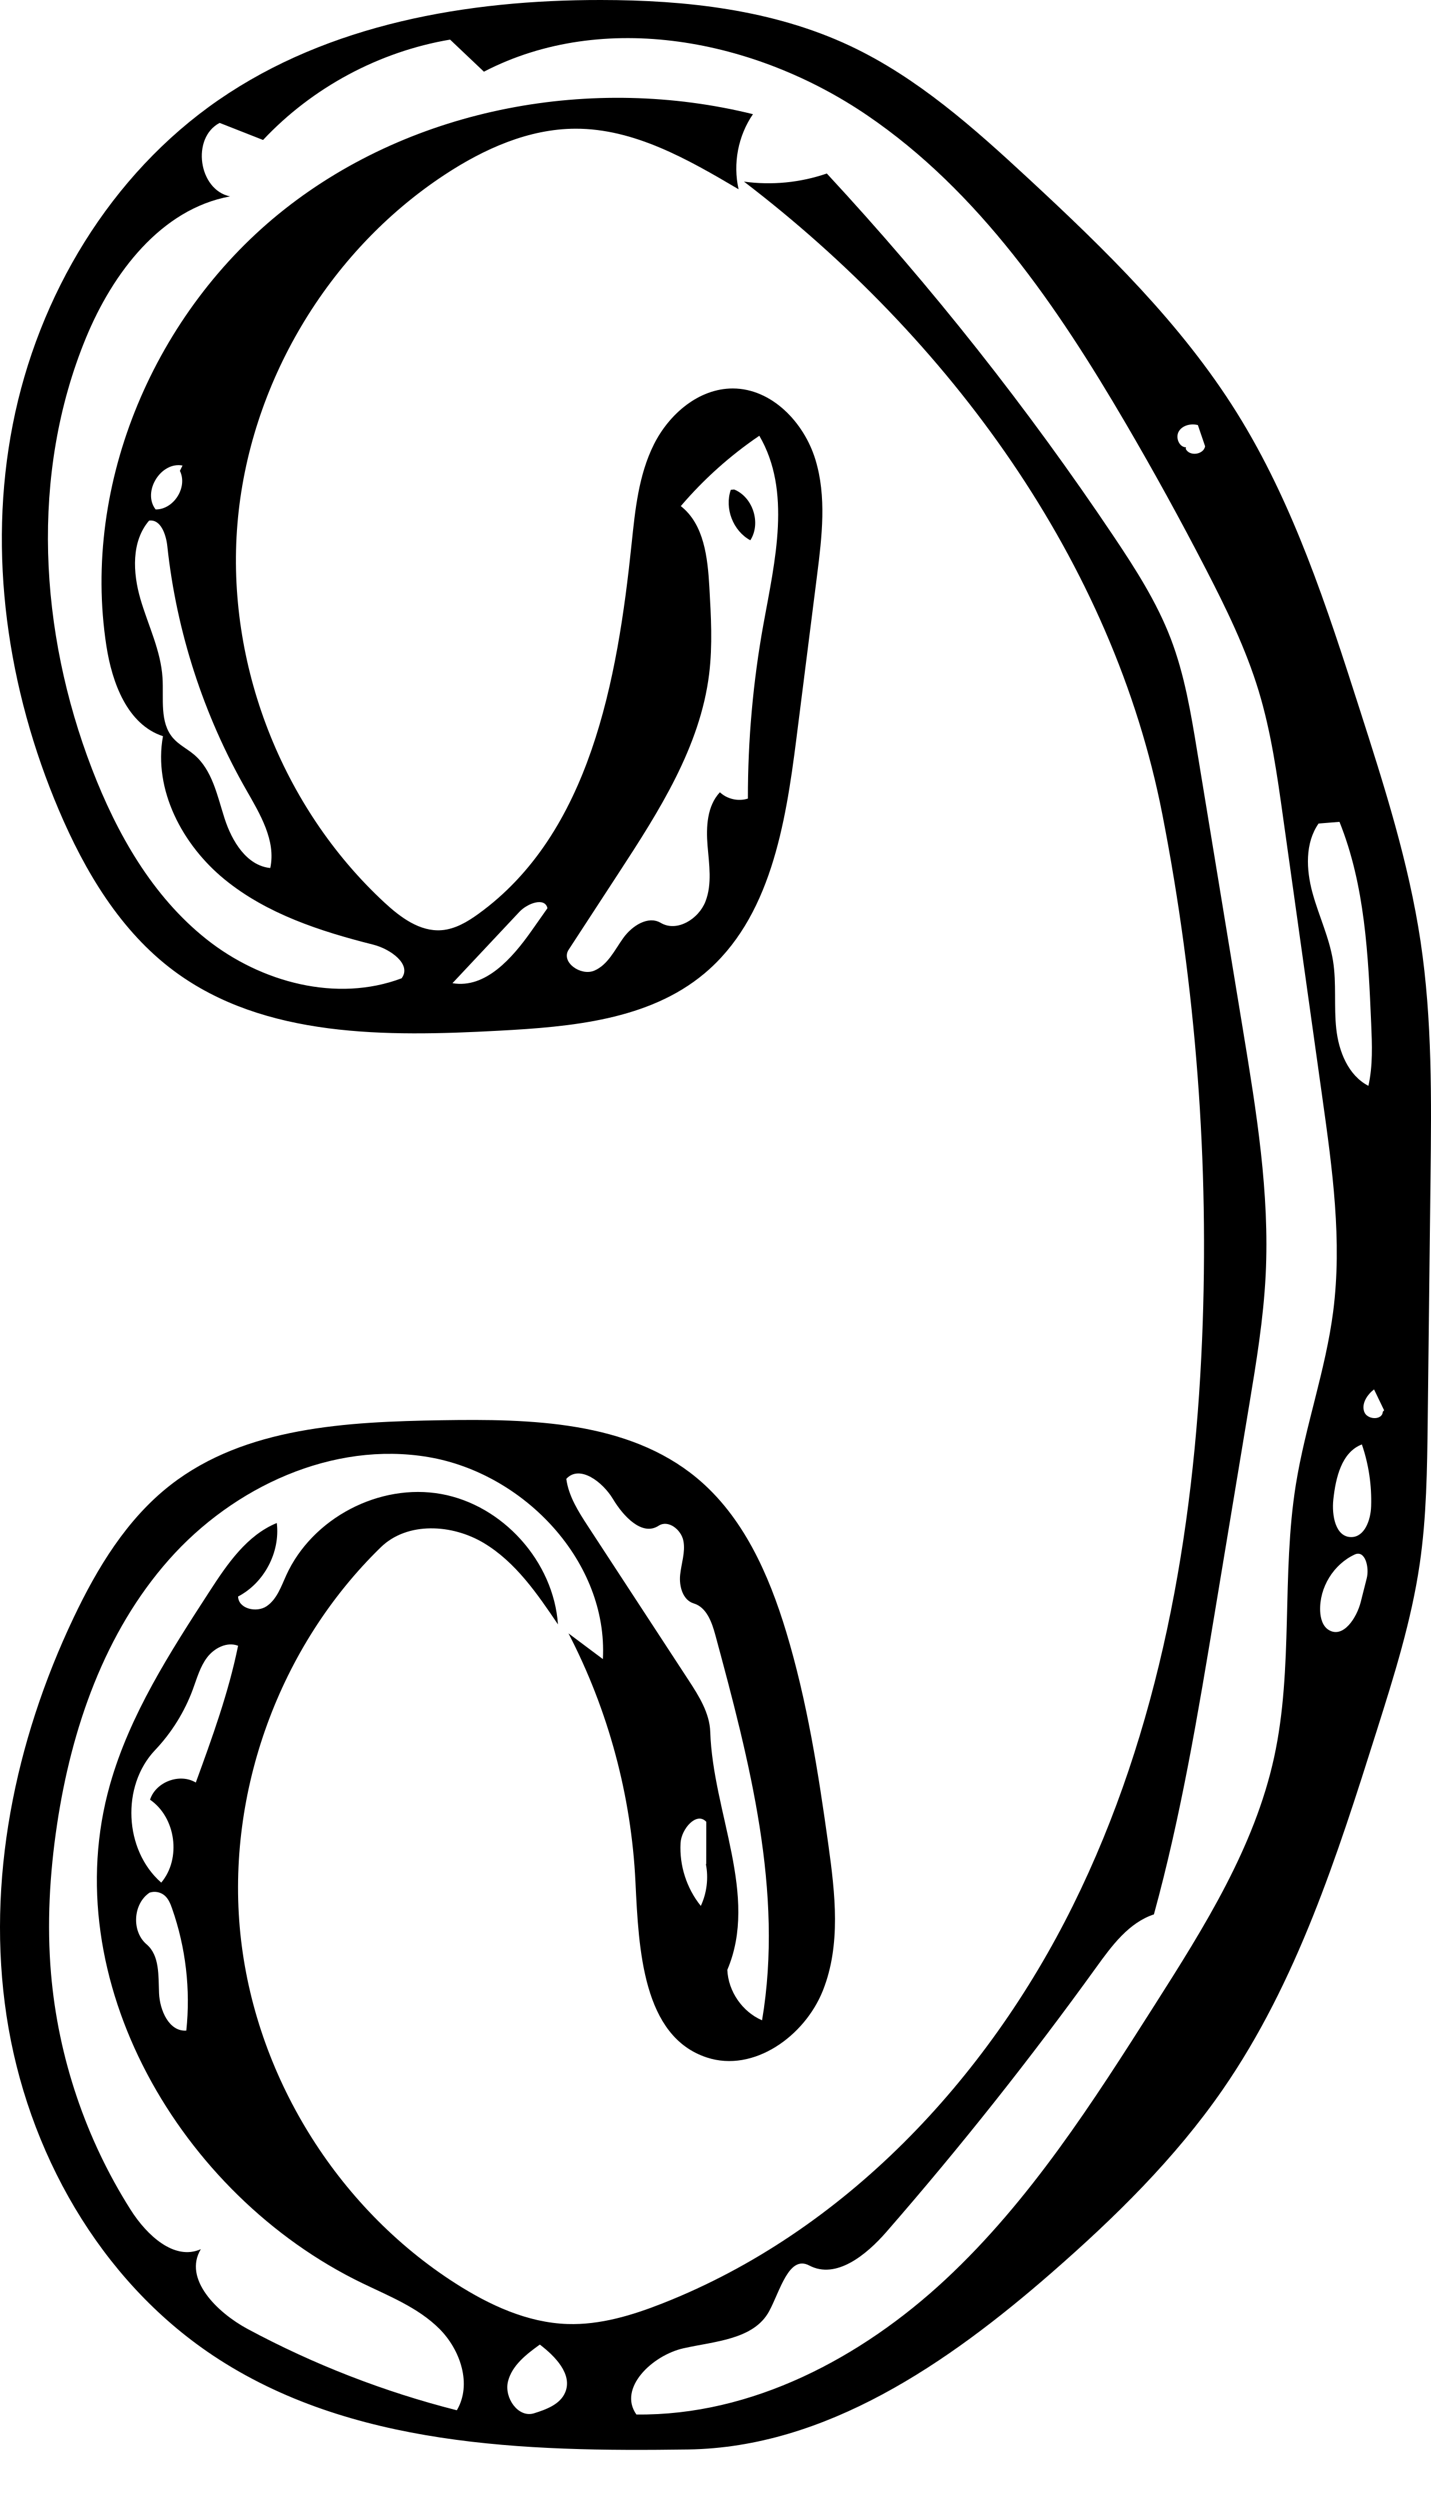
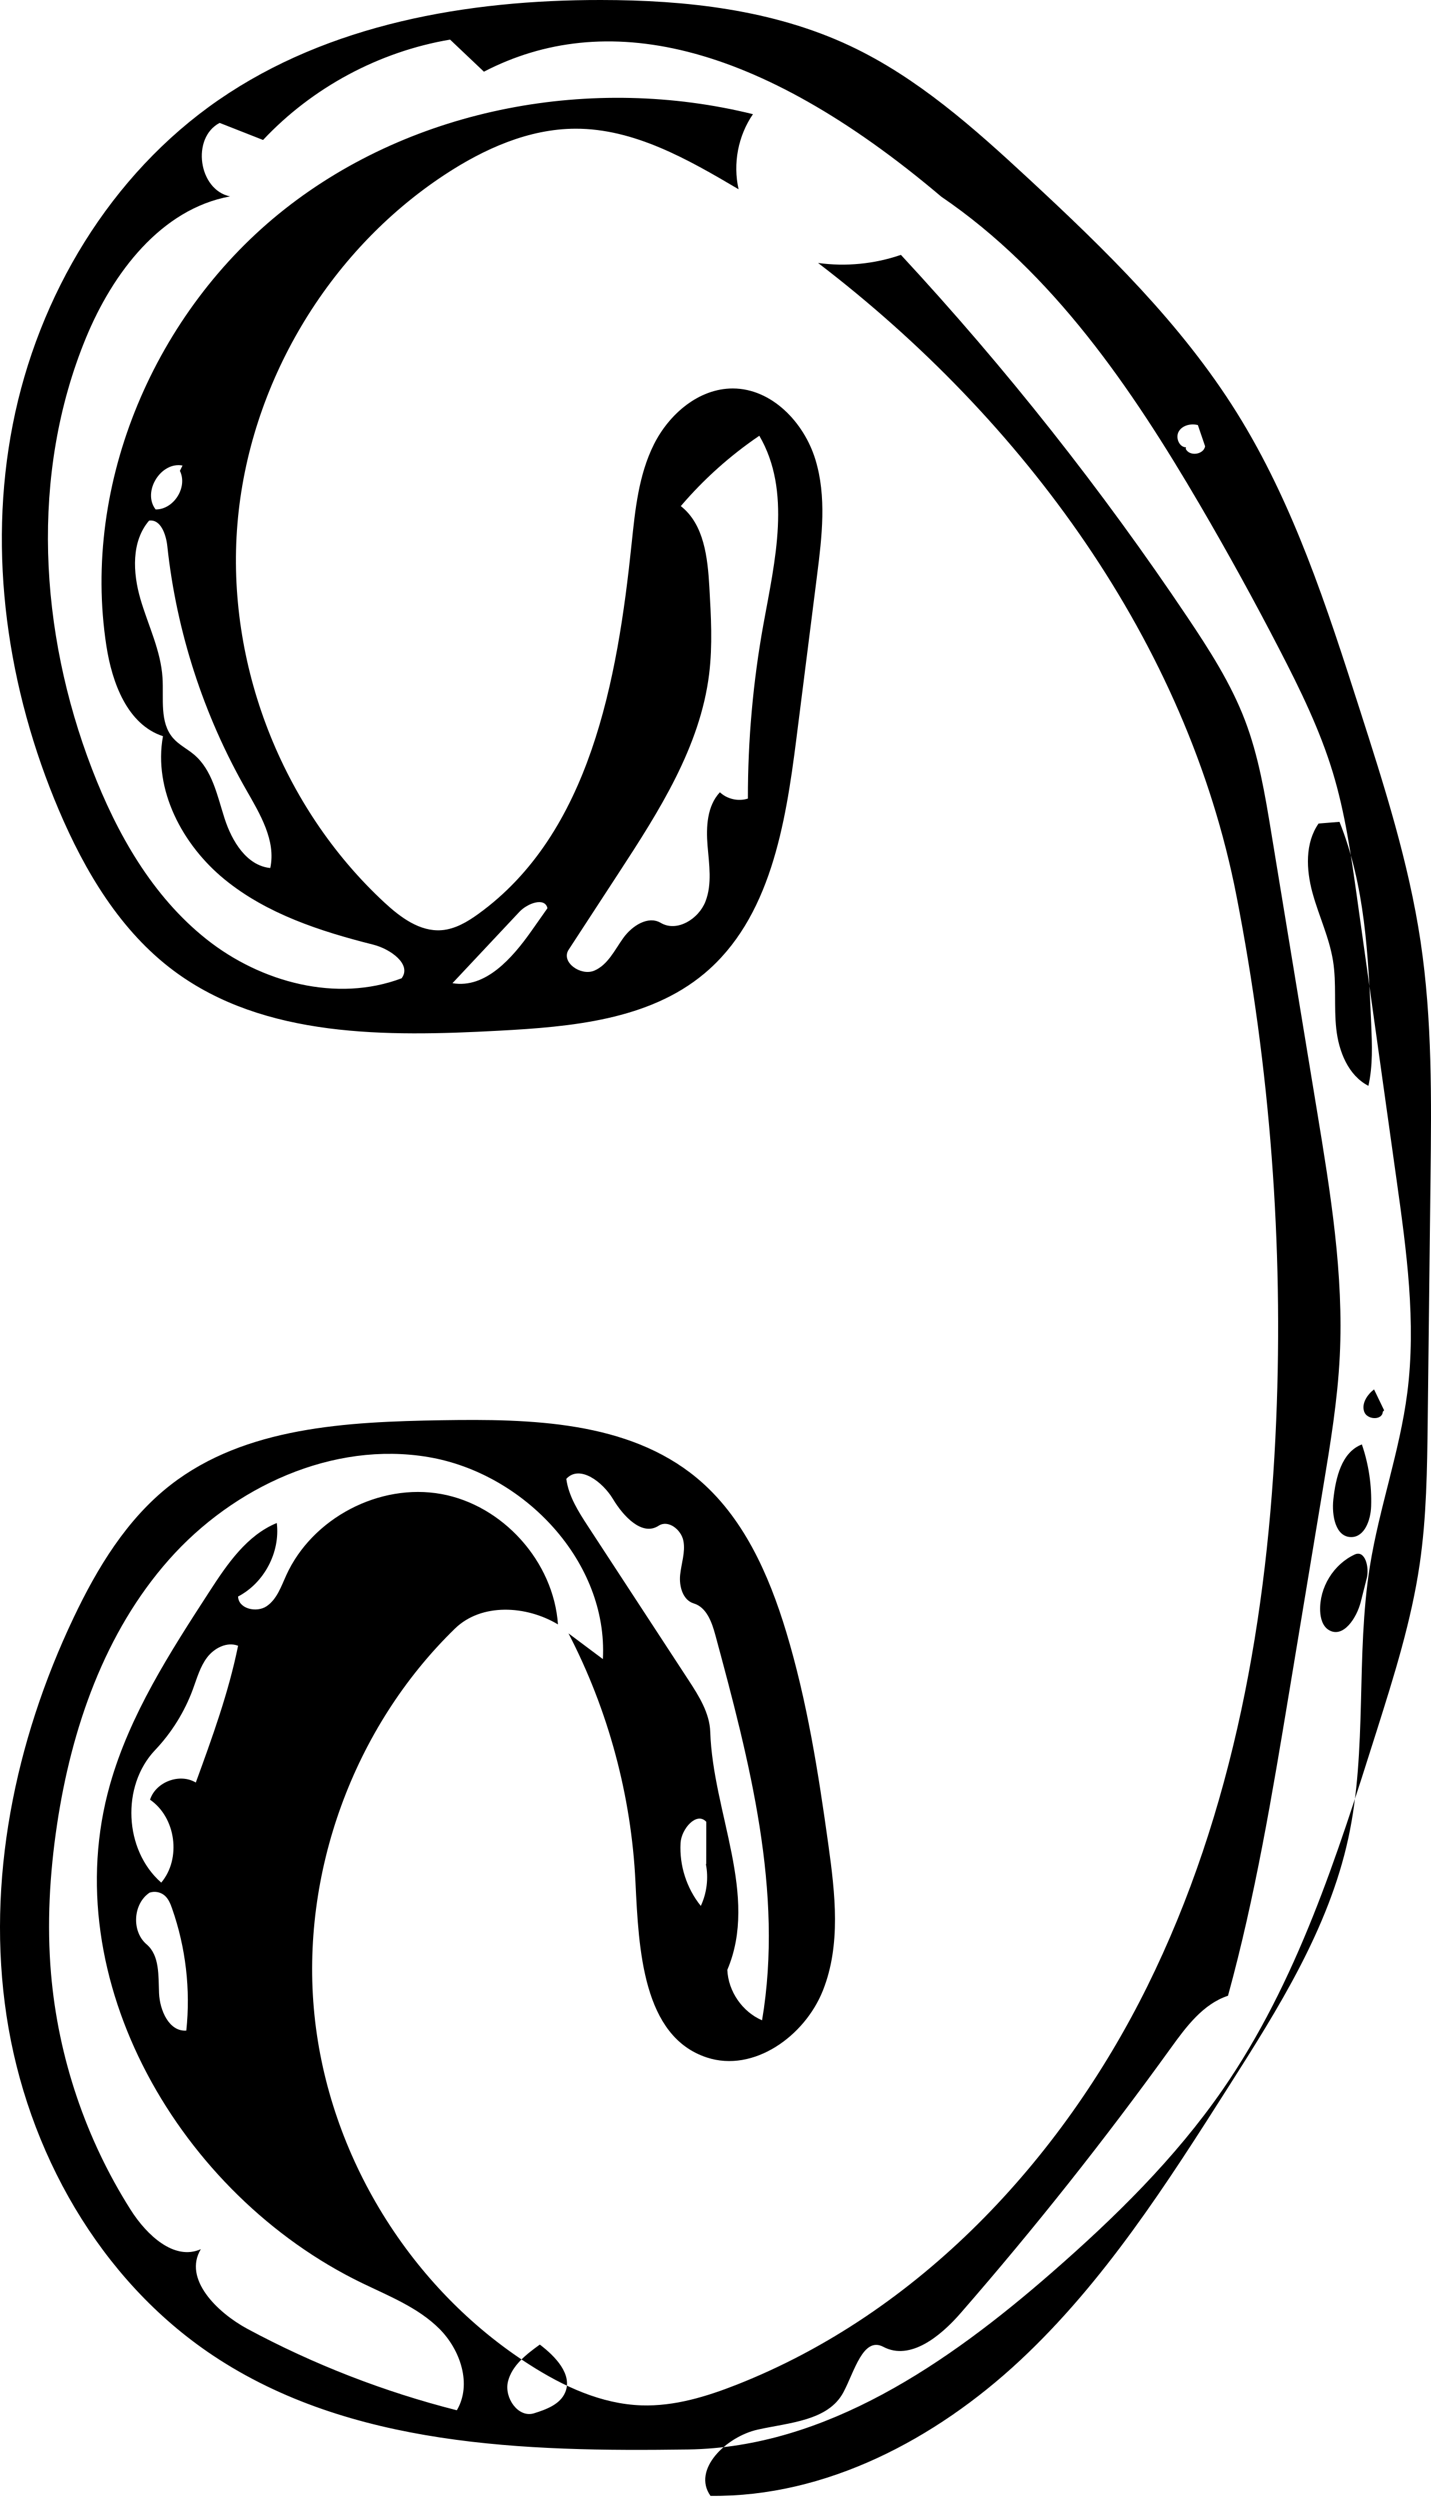
<svg xmlns="http://www.w3.org/2000/svg" xmlns:ns1="http://adobe.com/products/shape" version="1.1" id="Contours" x="0px" y="0px" width="237.277px" height="414.32px" viewBox="0 0 237.277 414.32" enable-background="new 0 0 237.277 414.32" xml:space="preserve">
  <desc>
    <ns1:version>1.1.0</ns1:version>
    <ns1:captureDetail>1.000000</ns1:captureDetail>
    <ns1:source>1</ns1:source>
  </desc>
-   <path d="M121.728,81.115c3.118,1.257,4.499,5.588,2.685,8.418c-2.862-1.548-4.312-5.296-3.234-8.367L121.728,81.115z" />
-   <path d="M235.539,155.963c1.959,13.043,1.81,26.3,1.656,39.489c-0.155,13.378-0.311,26.757-0.466,40.135  c-0.092,7.877-0.186,15.782-1.323,23.578c-1.376,9.431-4.259,18.566-7.131,27.654c-6.526,20.649-13.22,41.647-25.537,59.459  c-7.896,11.417-17.903,21.217-28.364,30.341c-17.194,14.995-37.439,28.959-60.251,29.293c-27.188,0.4-56.121-0.484-78.761-15.541  c-18.838-12.529-30.893-33.94-34.278-56.31c-3.387-22.37,1.392-45.515,11.103-65.95c3.944-8.302,8.86-16.418,16.121-22.054  c12.384-9.613,29.241-10.447,44.916-10.703c14.771-0.242,30.896,0.125,42.28,9.539c7.688,6.356,11.951,15.933,14.842,25.479  c3.484,11.506,5.351,23.434,7.007,35.342c1.123,8.077,2.107,16.583-0.914,24.158s-11.48,13.627-19.229,11.087  c-10.632-3.486-11.309-17.871-11.842-29.047c-0.684-14.332-4.502-28.505-11.109-41.24c1.901,1.421,3.803,2.843,5.704,4.264  c0.865-16.097-12.983-30.749-28.872-33.467c-15.89-2.718-32.389,4.917-43.075,16.986C17.33,270.522,11.841,286.438,9.454,302.38  c-1.222,8.164-1.696,16.462-0.993,24.687c1.185,13.862,5.764,27.422,13.226,39.165c2.603,4.096,7.184,8.467,11.615,6.487  c-2.975,4.924,2.693,10.507,7.761,13.228c10.955,5.883,22.632,10.418,34.686,13.471c2.534-4.284,0.602-10.039-2.935-13.543  c-3.537-3.504-8.317-5.377-12.798-7.547c-30.167-14.605-50.922-50.35-41.778-82.594c3.283-11.578,9.922-21.869,16.471-31.965  c2.942-4.537,6.184-9.329,11.185-11.386c0.59,4.848-2.088,9.929-6.42,12.183c0.067,2.044,3.078,2.75,4.762,1.59  c1.684-1.16,2.383-3.254,3.229-5.116c4.311-9.479,15.451-15.314,25.698-13.461c10.246,1.854,18.637,11.222,19.354,21.61  c-3.43-5.083-7.026-10.329-12.286-13.482c-5.259-3.153-12.686-3.582-17.083,0.693c-16.836,16.367-25.667,40.615-23.3,63.977  c2.367,23.361,15.883,45.345,35.661,58.001c5.621,3.598,11.922,6.527,18.593,6.745c5.44,0.177,10.777-1.458,15.841-3.456  c30.044-11.86,53.662-37.007,67.995-65.953c14.332-28.946,20.041-61.51,21.383-93.782c1.211-29.113-1.004-58.367-6.587-86.966  c-8.209-42.058-35.326-78.855-69.376-104.872c4.6,0.636,9.349,0.173,13.739-1.341c17.396,18.763,33.317,38.892,47.57,60.14  c3.611,5.384,7.142,10.89,9.46,16.944c2.287,5.974,3.339,12.336,4.377,18.648c2.542,15.462,5.085,30.924,7.628,46.386  c2.197,13.363,4.403,26.847,3.732,40.373c-0.362,7.314-1.563,14.557-2.762,21.781c-1.878,11.32-3.757,22.641-5.635,33.962  c-2.799,16.866-5.605,33.769-10.135,50.255c-4.158,1.375-6.959,5.167-9.521,8.719c-10.934,15.159-22.563,29.815-34.842,43.906  c-3.31,3.798-8.333,7.912-12.785,5.557c-3.38-1.787-4.827,4.204-6.644,7.569c-2.536,4.7-8.966,4.983-14.179,6.144  c-5.214,1.159-10.929,6.624-7.839,10.98c19.114,0.23,37.295-9.367,51.281-22.398c13.985-13.03,24.404-29.348,34.666-45.476  c8.207-12.897,16.561-26.144,19.806-41.082c3.209-14.771,1.194-30.222,3.594-45.146c1.553-9.659,4.937-18.971,6.188-28.673  c1.511-11.713-0.131-23.579-1.771-35.275c-2.183-15.57-4.365-31.139-6.548-46.708c-0.983-7.016-1.974-14.065-4.03-20.845  c-2.139-7.047-5.396-13.697-8.777-20.239c-4.22-8.167-8.654-16.222-13.297-24.155c-11.311-19.327-24.324-38.411-42.838-51.007  C125.285,6.513,100.12,1.572,80.24,11.88c-1.87-1.772-3.741-3.544-5.611-5.317c-11.771,1.99-22.841,7.928-31.01,16.633  c-2.4-0.943-4.8-1.886-7.2-2.83c-4.739,2.482-3.511,11.116,1.732,12.178C26.688,34.643,18.684,45.234,14.244,56.01  c-9.291,22.553-7.756,48.661,1.01,71.423c4.128,10.72,10.015,21.109,19.021,28.24c9.006,7.131,21.566,10.495,32.316,6.445  c1.732-2.318-1.879-4.863-4.686-5.571c-8.771-2.21-17.639-5.084-24.647-10.801c-7.009-5.717-11.851-14.849-10.236-23.748  c-5.901-1.934-8.438-8.833-9.383-14.97c-4.163-27.007,8.126-55.497,29.601-72.397c21.474-16.899,51.081-22.267,77.609-15.711  c-2.463,3.581-3.348,8.207-2.38,12.444c-8.388-4.954-17.31-10.061-27.051-10.037c-7.774,0.019-15.194,3.36-21.689,7.632  C54.327,41.72,41.282,63.69,39.368,86.834c-1.915,23.144,7.341,46.959,24.382,62.735c2.649,2.453,5.867,4.852,9.467,4.577  c2.246-0.172,4.274-1.377,6.1-2.696c18.526-13.385,23.054-38.664,25.418-61.396c0.583-5.604,1.166-11.357,3.685-16.398  c2.519-5.04,7.454-9.288,13.089-9.281c6.441,0.008,11.794,5.598,13.685,11.756c1.891,6.158,1.099,12.778,0.29,19.169  c-1.148,9.062-2.296,18.124-3.443,27.186c-1.795,14.167-4.324,29.736-15.293,38.879c-9.218,7.685-22.085,8.797-34.068,9.441  c-18.598,1-38.841,1.21-53.8-9.884c-8.902-6.603-14.798-16.509-19.133-26.71c-8.513-20.031-11.821-42.52-7.628-63.876  c4.193-21.357,16.205-41.407,34.12-53.766C54.498,3.974,77.453-0.018,99.637,0c14.119,0.012,28.541,1.599,41.318,7.606  c11.163,5.249,20.527,13.603,29.576,21.985c12.727,11.789,25.313,24.034,34.511,38.743c9.448,15.113,14.983,32.284,20.427,49.256  C229.513,130.197,233.573,142.871,235.539,155.963 M115.032,265.711c-1.817-0.544-2.449-2.841-2.257-4.728  c0.192-1.887,0.897-3.771,0.542-5.634c-0.356-1.863-2.516-3.556-4.103-2.516c-2.75,1.802-5.879-1.595-7.57-4.415  s-5.526-5.773-7.746-3.348c0.392,2.909,2.04,5.474,3.646,7.931c5.534,8.463,11.068,16.926,16.604,25.389  c1.729,2.645,3.518,5.467,3.621,8.625c0.441,13.357,8.059,27.119,2.83,39.418c0.153,3.564,2.483,6.947,5.76,8.361  c3.592-21.315-2.101-42.98-7.746-63.846C118.034,268.81,117.154,266.346,115.032,265.711 M125.905,72.212  c-4.836,3.279-9.228,7.212-13.02,11.657c3.863,3.019,4.454,8.536,4.735,13.43c0.276,4.793,0.551,9.618-0.035,14.383  c-1.486,12.085-8.319,22.753-14.976,32.951c-2.773,4.25-5.548,8.5-8.321,12.75c-1.34,2.052,2.021,4.43,4.271,3.459  c2.249-0.972,3.369-3.434,4.802-5.422c1.434-1.988,4.093-3.731,6.203-2.484c2.685,1.586,6.283-0.641,7.41-3.548  s0.596-6.15,0.344-9.258c-0.251-3.108-0.083-6.565,2.049-8.841c1.21,1.141,3.057,1.559,4.64,1.049  c-0.01-9.712,0.859-19.425,2.595-28.981C128.501,92.9,131.272,81.387,125.905,72.212 M32.207,125.075  c3.009,2.563,3.816,6.783,5.028,10.545c1.211,3.762,3.646,7.825,7.578,8.223c0.979-4.54-1.703-8.96-4.008-12.993  C33.74,118.49,29.263,104.66,27.743,90.505c-0.208-1.938-1.095-4.509-3.023-4.229c-2.956,3.442-2.707,8.611-1.441,12.969  c1.267,4.358,3.386,8.539,3.667,13.067c0.215,3.451-0.52,7.379,1.744,9.993C29.669,123.436,31.069,124.105,32.207,125.075   M218.634,136.472c-2.257,3.243-2.055,7.614-1.023,11.428c1.032,3.814,2.796,7.434,3.42,11.335c0.595,3.717,0.129,7.528,0.539,11.27  c0.411,3.742,1.983,7.706,5.327,9.434c0.753-3.347,0.61-6.822,0.465-10.25c-0.484-11.35-1.021-22.956-5.26-33.496  C220.946,136.286,219.79,136.378,218.634,136.472 M32.467,295.394c2.713-7.437,5.436-14.908,7.01-22.667  c-1.824-0.712-3.935,0.364-5.123,1.92s-1.708,3.503-2.389,5.339c-1.379,3.719-3.519,7.153-6.25,10.029  c-5.639,5.936-5.144,16.575,1.021,21.962c3.355-3.98,2.434-10.794-1.857-13.741C25.826,295.279,29.809,293.787,32.467,295.394   M30.89,336.503c0.723-6.802-0.086-13.762-2.349-20.217c-0.279-0.798-0.605-1.625-1.248-2.175c-0.675-0.576-1.662-0.761-2.499-0.466  c-2.748,1.843-3.008,6.419-0.486,8.562c2.186,1.857,1.941,5.205,2.061,8.071C26.489,333.144,28.028,336.69,30.89,336.503   M88.555,399.916c2.05-0.641,4.341-1.49,5.165-3.473c1.241-2.982-1.641-5.959-4.211-7.914c-2.236,1.615-4.626,3.451-5.283,6.131  C83.569,397.337,85.922,400.736,88.555,399.916 M224.022,254.717c2.256,0.021,3.254-2.84,3.329-5.094  c0.115-3.475-0.407-6.971-1.535-10.26c-3.373,1.292-4.342,5.525-4.733,9.116C220.799,251.071,221.415,254.693,224.022,254.717   M225.629,265.465c0.331-1.308,0.662-2.616,0.993-3.924c0.453-1.786-0.248-4.677-1.945-3.959c-3.551,1.615-5.938,5.497-5.779,9.395  c0.049,1.21,0.418,2.547,1.464,3.157C222.73,271.515,224.955,268.122,225.629,265.465 M75.023,162.929  c5.488,0.939,9.943-4.174,13.148-8.729c0.868-1.233,1.736-2.466,2.604-3.7c-0.439-1.885-3.328-0.806-4.652,0.605  C82.423,155.046,78.723,158.988,75.023,162.929 M117.102,308.901c0.002-2.333,0.005-4.667,0.008-7  c-1.594-1.742-4.132,1.154-4.266,3.511c-0.211,3.73,1.011,7.523,3.359,10.428c0.998-2.145,1.298-4.607,0.843-6.929 M30.267,77.144  c-3.614-0.689-6.716,4.369-4.464,7.278c3.015,0.031,5.357-3.689,4.027-6.395 M196.602,74.376c0.612,1.293,2.957,0.991,3.221-0.416  c-0.4-1.174-0.801-2.348-1.202-3.521c-1.142-0.287-2.52,0.017-3.142,1.017c-0.622,1-0.002,2.633,1.176,2.677 M229.501,233.704  c-0.557-1.154-1.112-2.309-1.669-3.463c-1.137,0.887-2.106,2.341-1.631,3.703s3.003,1.454,3.082,0.014L229.501,233.704z" />
+   <path d="M235.539,155.963c1.959,13.043,1.81,26.3,1.656,39.489c-0.155,13.378-0.311,26.757-0.466,40.135  c-0.092,7.877-0.186,15.782-1.323,23.578c-1.376,9.431-4.259,18.566-7.131,27.654c-6.526,20.649-13.22,41.647-25.537,59.459  c-7.896,11.417-17.903,21.217-28.364,30.341c-17.194,14.995-37.439,28.959-60.251,29.293c-27.188,0.4-56.121-0.484-78.761-15.541  c-18.838-12.529-30.893-33.94-34.278-56.31c-3.387-22.37,1.392-45.515,11.103-65.95c3.944-8.302,8.86-16.418,16.121-22.054  c12.384-9.613,29.241-10.447,44.916-10.703c14.771-0.242,30.896,0.125,42.28,9.539c7.688,6.356,11.951,15.933,14.842,25.479  c3.484,11.506,5.351,23.434,7.007,35.342c1.123,8.077,2.107,16.583-0.914,24.158s-11.48,13.627-19.229,11.087  c-10.632-3.486-11.309-17.871-11.842-29.047c-0.684-14.332-4.502-28.505-11.109-41.24c1.901,1.421,3.803,2.843,5.704,4.264  c0.865-16.097-12.983-30.749-28.872-33.467c-15.89-2.718-32.389,4.917-43.075,16.986C17.33,270.522,11.841,286.438,9.454,302.38  c-1.222,8.164-1.696,16.462-0.993,24.687c1.185,13.862,5.764,27.422,13.226,39.165c2.603,4.096,7.184,8.467,11.615,6.487  c-2.975,4.924,2.693,10.507,7.761,13.228c10.955,5.883,22.632,10.418,34.686,13.471c2.534-4.284,0.602-10.039-2.935-13.543  c-3.537-3.504-8.317-5.377-12.798-7.547c-30.167-14.605-50.922-50.35-41.778-82.594c3.283-11.578,9.922-21.869,16.471-31.965  c2.942-4.537,6.184-9.329,11.185-11.386c0.59,4.848-2.088,9.929-6.42,12.183c0.067,2.044,3.078,2.75,4.762,1.59  c1.684-1.16,2.383-3.254,3.229-5.116c4.311-9.479,15.451-15.314,25.698-13.461c10.246,1.854,18.637,11.222,19.354,21.61  c-5.259-3.153-12.686-3.582-17.083,0.693c-16.836,16.367-25.667,40.615-23.3,63.977  c2.367,23.361,15.883,45.345,35.661,58.001c5.621,3.598,11.922,6.527,18.593,6.745c5.44,0.177,10.777-1.458,15.841-3.456  c30.044-11.86,53.662-37.007,67.995-65.953c14.332-28.946,20.041-61.51,21.383-93.782c1.211-29.113-1.004-58.367-6.587-86.966  c-8.209-42.058-35.326-78.855-69.376-104.872c4.6,0.636,9.349,0.173,13.739-1.341c17.396,18.763,33.317,38.892,47.57,60.14  c3.611,5.384,7.142,10.89,9.46,16.944c2.287,5.974,3.339,12.336,4.377,18.648c2.542,15.462,5.085,30.924,7.628,46.386  c2.197,13.363,4.403,26.847,3.732,40.373c-0.362,7.314-1.563,14.557-2.762,21.781c-1.878,11.32-3.757,22.641-5.635,33.962  c-2.799,16.866-5.605,33.769-10.135,50.255c-4.158,1.375-6.959,5.167-9.521,8.719c-10.934,15.159-22.563,29.815-34.842,43.906  c-3.31,3.798-8.333,7.912-12.785,5.557c-3.38-1.787-4.827,4.204-6.644,7.569c-2.536,4.7-8.966,4.983-14.179,6.144  c-5.214,1.159-10.929,6.624-7.839,10.98c19.114,0.23,37.295-9.367,51.281-22.398c13.985-13.03,24.404-29.348,34.666-45.476  c8.207-12.897,16.561-26.144,19.806-41.082c3.209-14.771,1.194-30.222,3.594-45.146c1.553-9.659,4.937-18.971,6.188-28.673  c1.511-11.713-0.131-23.579-1.771-35.275c-2.183-15.57-4.365-31.139-6.548-46.708c-0.983-7.016-1.974-14.065-4.03-20.845  c-2.139-7.047-5.396-13.697-8.777-20.239c-4.22-8.167-8.654-16.222-13.297-24.155c-11.311-19.327-24.324-38.411-42.838-51.007  C125.285,6.513,100.12,1.572,80.24,11.88c-1.87-1.772-3.741-3.544-5.611-5.317c-11.771,1.99-22.841,7.928-31.01,16.633  c-2.4-0.943-4.8-1.886-7.2-2.83c-4.739,2.482-3.511,11.116,1.732,12.178C26.688,34.643,18.684,45.234,14.244,56.01  c-9.291,22.553-7.756,48.661,1.01,71.423c4.128,10.72,10.015,21.109,19.021,28.24c9.006,7.131,21.566,10.495,32.316,6.445  c1.732-2.318-1.879-4.863-4.686-5.571c-8.771-2.21-17.639-5.084-24.647-10.801c-7.009-5.717-11.851-14.849-10.236-23.748  c-5.901-1.934-8.438-8.833-9.383-14.97c-4.163-27.007,8.126-55.497,29.601-72.397c21.474-16.899,51.081-22.267,77.609-15.711  c-2.463,3.581-3.348,8.207-2.38,12.444c-8.388-4.954-17.31-10.061-27.051-10.037c-7.774,0.019-15.194,3.36-21.689,7.632  C54.327,41.72,41.282,63.69,39.368,86.834c-1.915,23.144,7.341,46.959,24.382,62.735c2.649,2.453,5.867,4.852,9.467,4.577  c2.246-0.172,4.274-1.377,6.1-2.696c18.526-13.385,23.054-38.664,25.418-61.396c0.583-5.604,1.166-11.357,3.685-16.398  c2.519-5.04,7.454-9.288,13.089-9.281c6.441,0.008,11.794,5.598,13.685,11.756c1.891,6.158,1.099,12.778,0.29,19.169  c-1.148,9.062-2.296,18.124-3.443,27.186c-1.795,14.167-4.324,29.736-15.293,38.879c-9.218,7.685-22.085,8.797-34.068,9.441  c-18.598,1-38.841,1.21-53.8-9.884c-8.902-6.603-14.798-16.509-19.133-26.71c-8.513-20.031-11.821-42.52-7.628-63.876  c4.193-21.357,16.205-41.407,34.12-53.766C54.498,3.974,77.453-0.018,99.637,0c14.119,0.012,28.541,1.599,41.318,7.606  c11.163,5.249,20.527,13.603,29.576,21.985c12.727,11.789,25.313,24.034,34.511,38.743c9.448,15.113,14.983,32.284,20.427,49.256  C229.513,130.197,233.573,142.871,235.539,155.963 M115.032,265.711c-1.817-0.544-2.449-2.841-2.257-4.728  c0.192-1.887,0.897-3.771,0.542-5.634c-0.356-1.863-2.516-3.556-4.103-2.516c-2.75,1.802-5.879-1.595-7.57-4.415  s-5.526-5.773-7.746-3.348c0.392,2.909,2.04,5.474,3.646,7.931c5.534,8.463,11.068,16.926,16.604,25.389  c1.729,2.645,3.518,5.467,3.621,8.625c0.441,13.357,8.059,27.119,2.83,39.418c0.153,3.564,2.483,6.947,5.76,8.361  c3.592-21.315-2.101-42.98-7.746-63.846C118.034,268.81,117.154,266.346,115.032,265.711 M125.905,72.212  c-4.836,3.279-9.228,7.212-13.02,11.657c3.863,3.019,4.454,8.536,4.735,13.43c0.276,4.793,0.551,9.618-0.035,14.383  c-1.486,12.085-8.319,22.753-14.976,32.951c-2.773,4.25-5.548,8.5-8.321,12.75c-1.34,2.052,2.021,4.43,4.271,3.459  c2.249-0.972,3.369-3.434,4.802-5.422c1.434-1.988,4.093-3.731,6.203-2.484c2.685,1.586,6.283-0.641,7.41-3.548  s0.596-6.15,0.344-9.258c-0.251-3.108-0.083-6.565,2.049-8.841c1.21,1.141,3.057,1.559,4.64,1.049  c-0.01-9.712,0.859-19.425,2.595-28.981C128.501,92.9,131.272,81.387,125.905,72.212 M32.207,125.075  c3.009,2.563,3.816,6.783,5.028,10.545c1.211,3.762,3.646,7.825,7.578,8.223c0.979-4.54-1.703-8.96-4.008-12.993  C33.74,118.49,29.263,104.66,27.743,90.505c-0.208-1.938-1.095-4.509-3.023-4.229c-2.956,3.442-2.707,8.611-1.441,12.969  c1.267,4.358,3.386,8.539,3.667,13.067c0.215,3.451-0.52,7.379,1.744,9.993C29.669,123.436,31.069,124.105,32.207,125.075   M218.634,136.472c-2.257,3.243-2.055,7.614-1.023,11.428c1.032,3.814,2.796,7.434,3.42,11.335c0.595,3.717,0.129,7.528,0.539,11.27  c0.411,3.742,1.983,7.706,5.327,9.434c0.753-3.347,0.61-6.822,0.465-10.25c-0.484-11.35-1.021-22.956-5.26-33.496  C220.946,136.286,219.79,136.378,218.634,136.472 M32.467,295.394c2.713-7.437,5.436-14.908,7.01-22.667  c-1.824-0.712-3.935,0.364-5.123,1.92s-1.708,3.503-2.389,5.339c-1.379,3.719-3.519,7.153-6.25,10.029  c-5.639,5.936-5.144,16.575,1.021,21.962c3.355-3.98,2.434-10.794-1.857-13.741C25.826,295.279,29.809,293.787,32.467,295.394   M30.89,336.503c0.723-6.802-0.086-13.762-2.349-20.217c-0.279-0.798-0.605-1.625-1.248-2.175c-0.675-0.576-1.662-0.761-2.499-0.466  c-2.748,1.843-3.008,6.419-0.486,8.562c2.186,1.857,1.941,5.205,2.061,8.071C26.489,333.144,28.028,336.69,30.89,336.503   M88.555,399.916c2.05-0.641,4.341-1.49,5.165-3.473c1.241-2.982-1.641-5.959-4.211-7.914c-2.236,1.615-4.626,3.451-5.283,6.131  C83.569,397.337,85.922,400.736,88.555,399.916 M224.022,254.717c2.256,0.021,3.254-2.84,3.329-5.094  c0.115-3.475-0.407-6.971-1.535-10.26c-3.373,1.292-4.342,5.525-4.733,9.116C220.799,251.071,221.415,254.693,224.022,254.717   M225.629,265.465c0.331-1.308,0.662-2.616,0.993-3.924c0.453-1.786-0.248-4.677-1.945-3.959c-3.551,1.615-5.938,5.497-5.779,9.395  c0.049,1.21,0.418,2.547,1.464,3.157C222.73,271.515,224.955,268.122,225.629,265.465 M75.023,162.929  c5.488,0.939,9.943-4.174,13.148-8.729c0.868-1.233,1.736-2.466,2.604-3.7c-0.439-1.885-3.328-0.806-4.652,0.605  C82.423,155.046,78.723,158.988,75.023,162.929 M117.102,308.901c0.002-2.333,0.005-4.667,0.008-7  c-1.594-1.742-4.132,1.154-4.266,3.511c-0.211,3.73,1.011,7.523,3.359,10.428c0.998-2.145,1.298-4.607,0.843-6.929 M30.267,77.144  c-3.614-0.689-6.716,4.369-4.464,7.278c3.015,0.031,5.357-3.689,4.027-6.395 M196.602,74.376c0.612,1.293,2.957,0.991,3.221-0.416  c-0.4-1.174-0.801-2.348-1.202-3.521c-1.142-0.287-2.52,0.017-3.142,1.017c-0.622,1-0.002,2.633,1.176,2.677 M229.501,233.704  c-0.557-1.154-1.112-2.309-1.669-3.463c-1.137,0.887-2.106,2.341-1.631,3.703s3.003,1.454,3.082,0.014L229.501,233.704z" />
</svg>